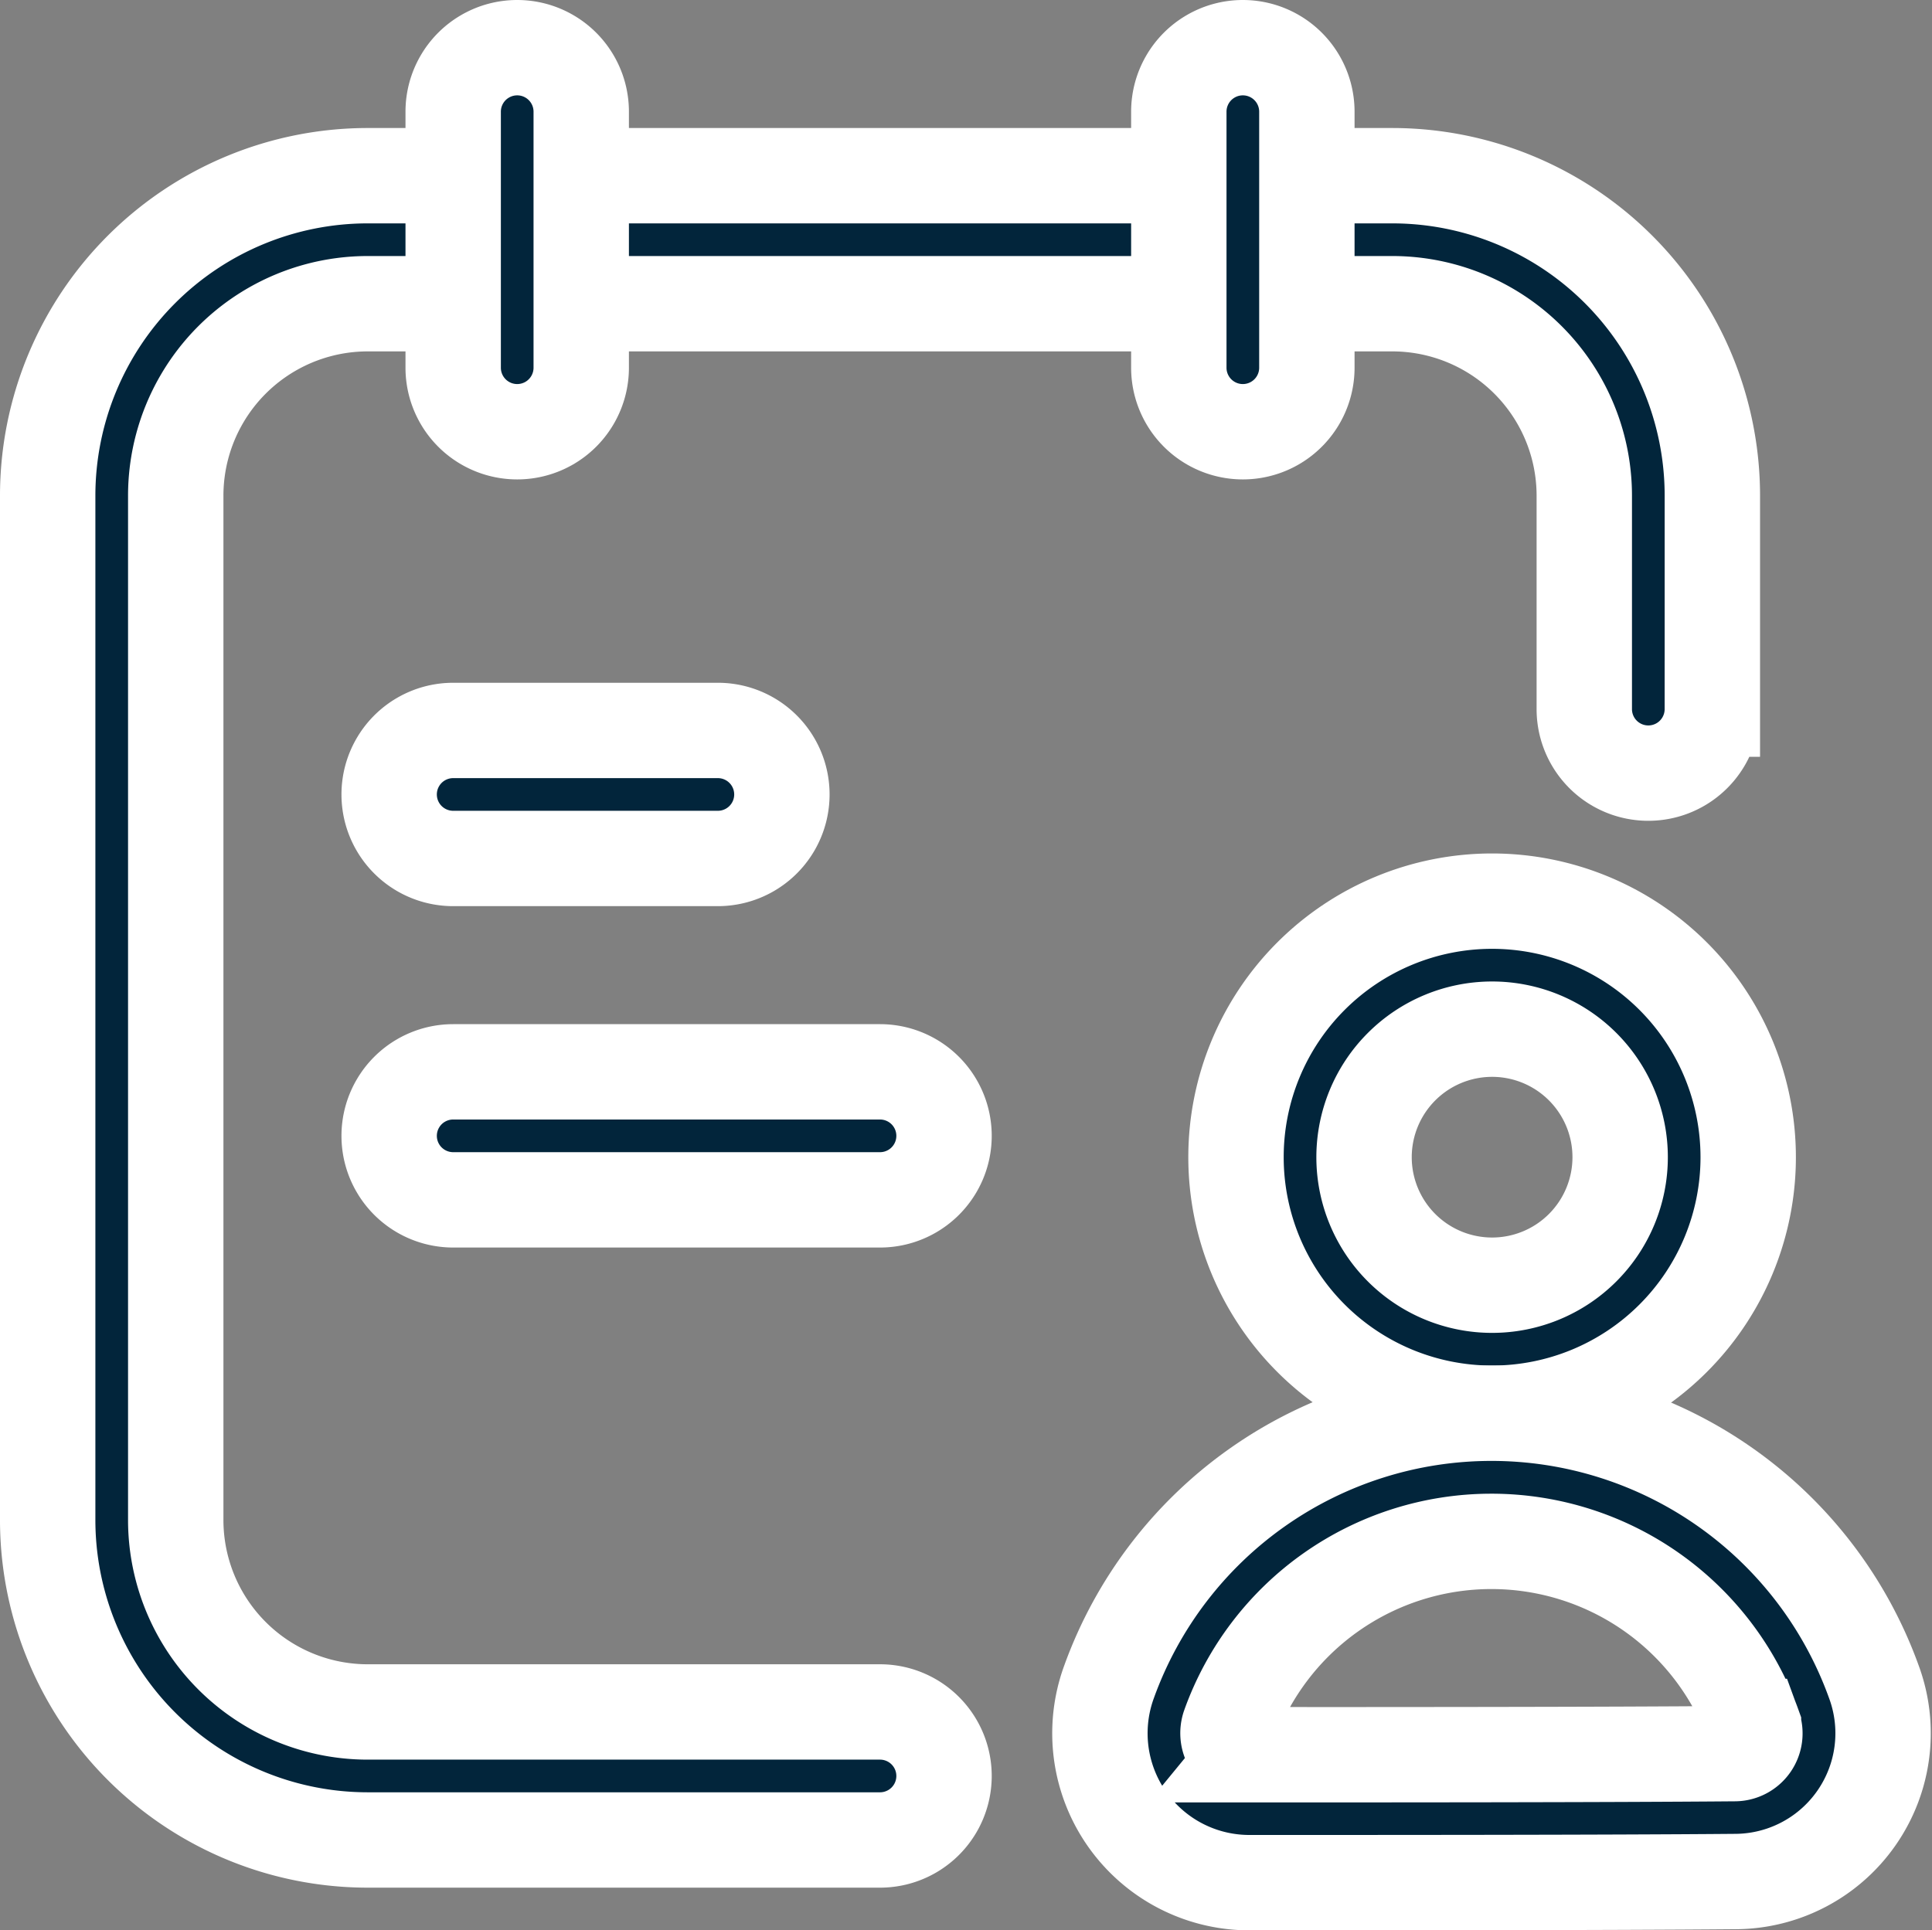
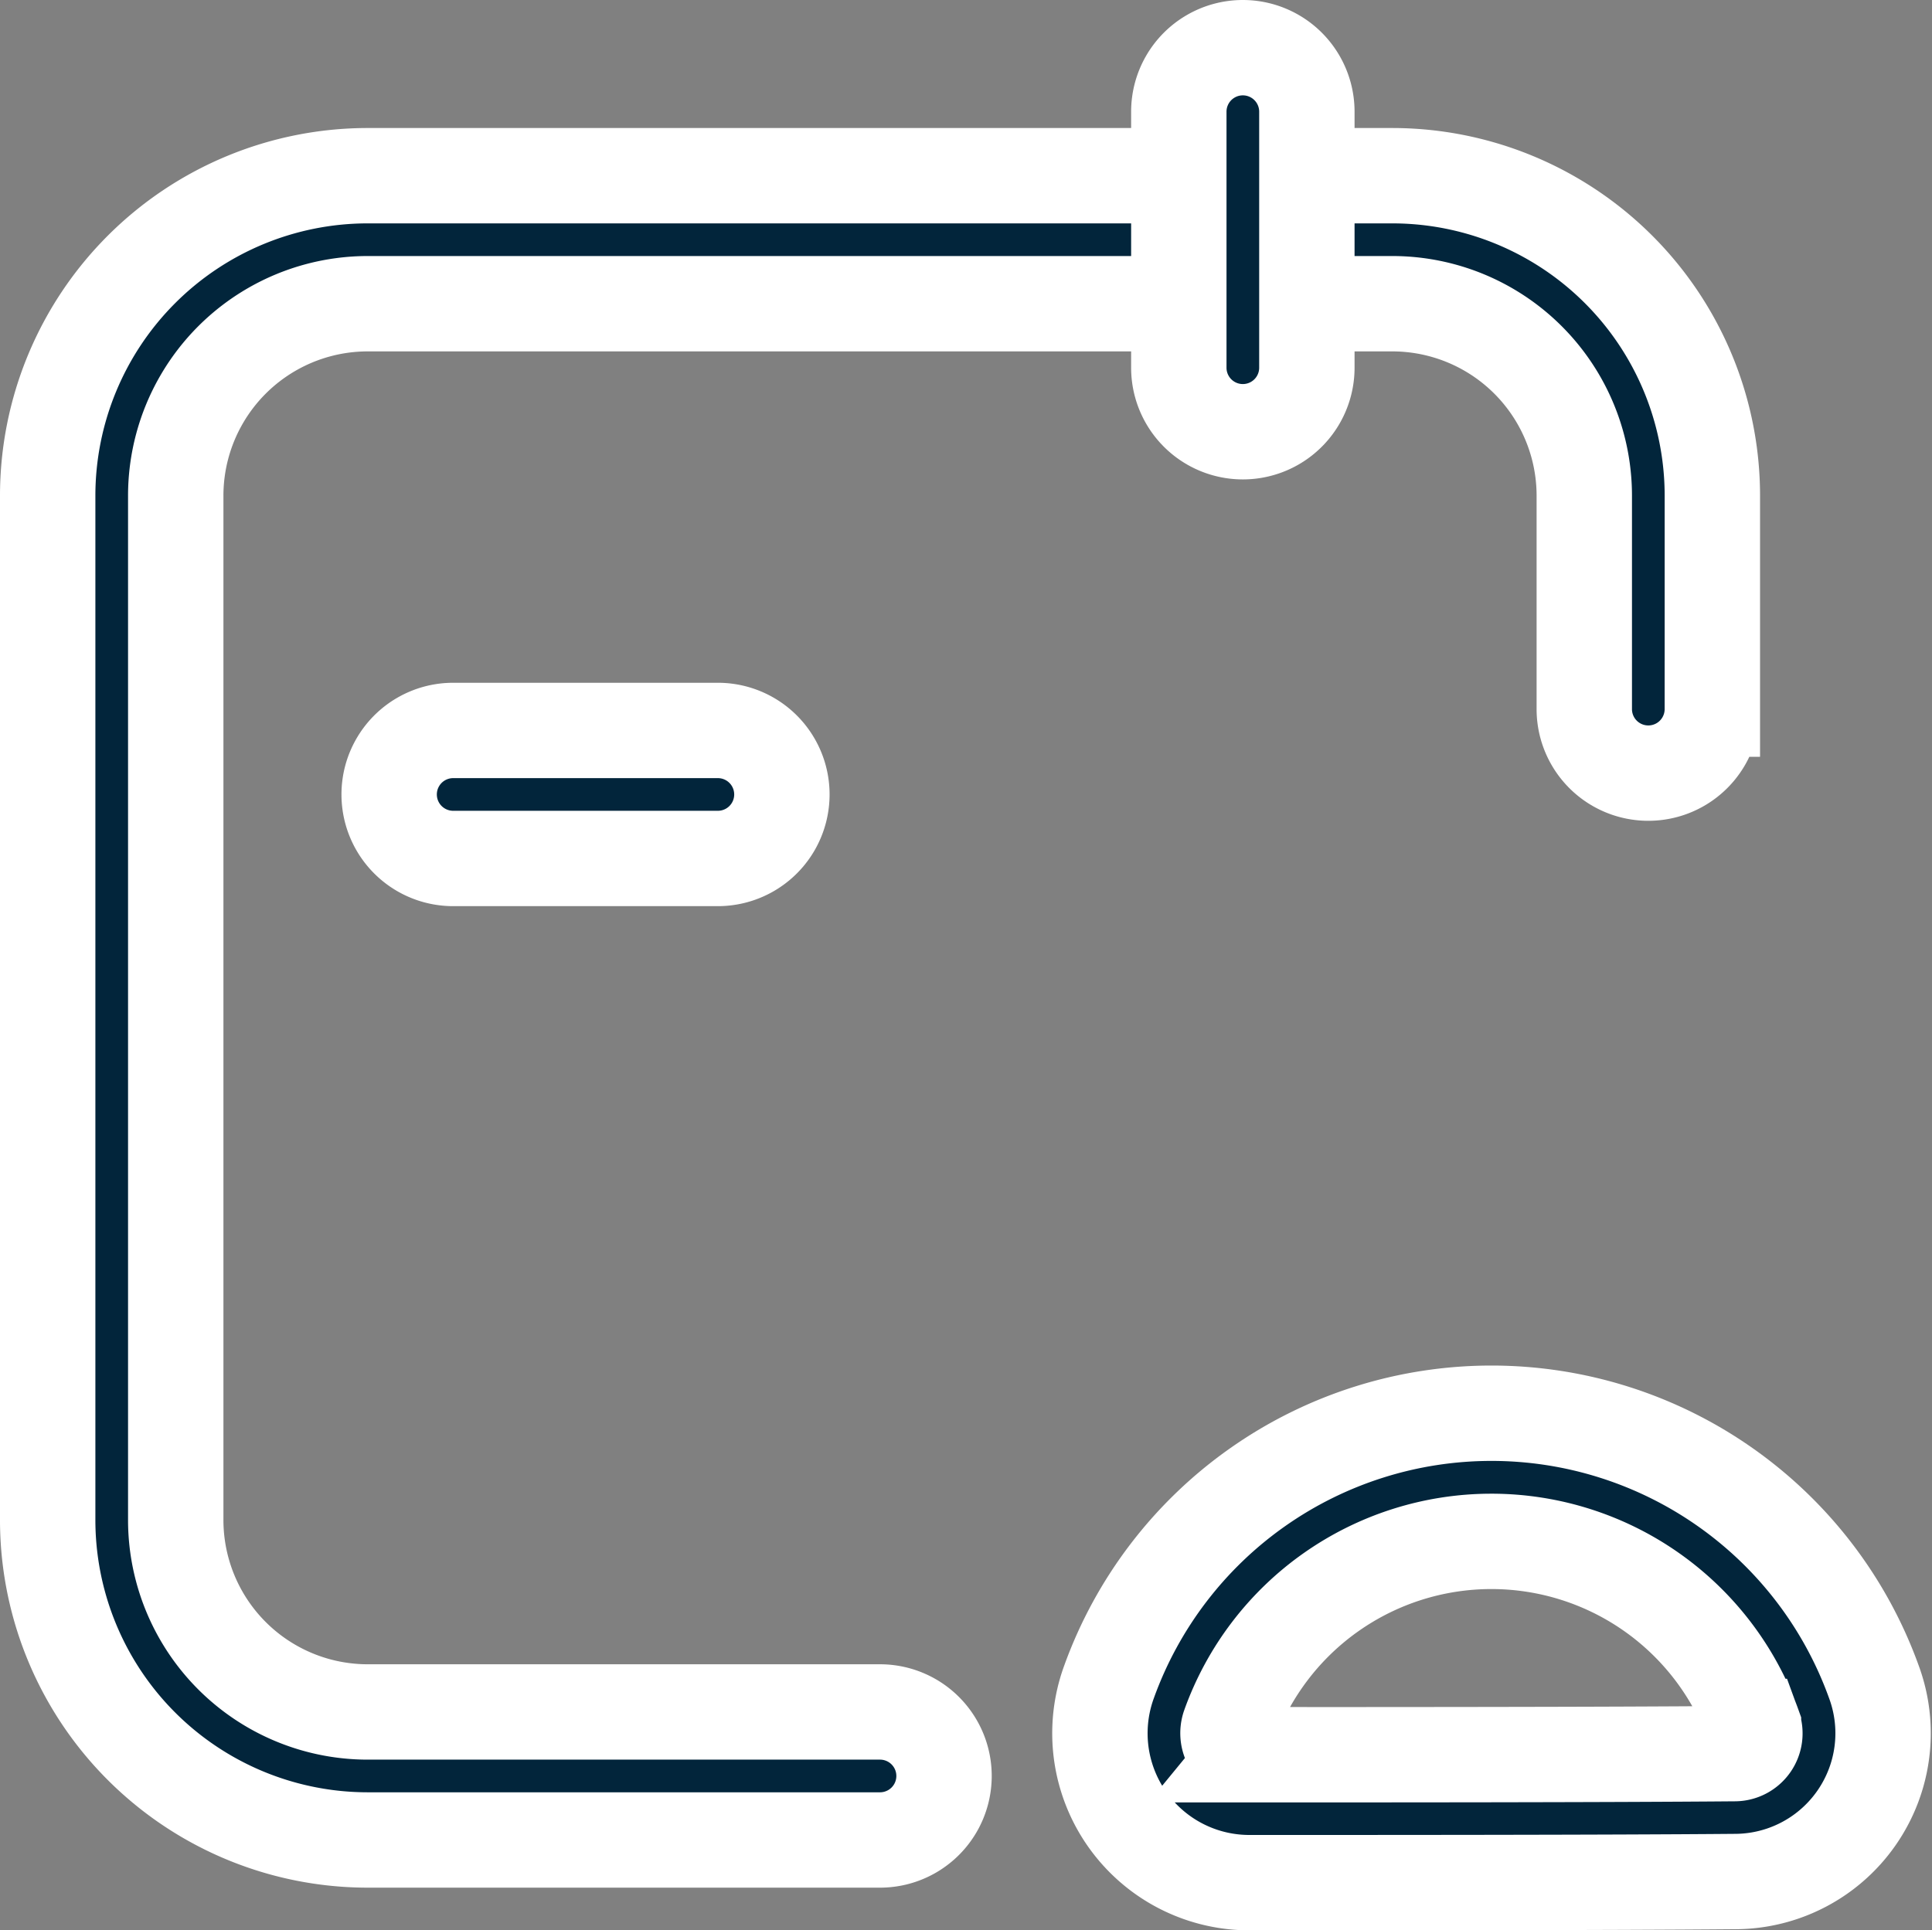
<svg xmlns="http://www.w3.org/2000/svg" width="81.022" height="80.971" viewBox="0 0 81.022 80.971">
  <rect x="0" y="0" width="81.022" height="80.971" fill="#808080" stroke="none" />
  <g id="Icon" transform="translate(0.75 0.75)">
-     <path id="Path_84355" data-name="Path 84355" d="M25.91,11.25A10.74,10.74,0,1,0,36.65,21.99,10.744,10.744,0,0,0,25.91,11.25Zm0,5.37a5.37,5.37,0,1,1-5.37,5.37A5.372,5.372,0,0,1,25.91,16.62Z" transform="translate(35.914 25.8)" fill="#02253b" stroke="#fff" stroke-width="4" fill-rule="evenodd" />
    <path id="Path_84356" data-name="Path 84356" d="M19.845,36.94c5.442,0,14.94,0,20.381-.047a6.22,6.22,0,0,0,5.81-8.37,17.047,17.047,0,0,0-32.074-.014,6.266,6.266,0,0,0,5.882,8.431Zm0-5.37h0A.9.9,0,0,1,19,30.364a0,0,0,0,0,0,0,11.678,11.678,0,0,1,21.985-.007c0,.011,0,.021.007.029a.85.85,0,0,1-.795,1.142h-.021c-5.431.047-14.907.047-20.335.047Z" transform="translate(31.801 41.281)" fill="#02253b" stroke="#fff" stroke-width="4" fill-rule="evenodd" />
    <path id="Path_84357" data-name="Path 84357" d="M71.061,25.125v-8.95A13.425,13.425,0,0,0,57.636,2.75H14.675A13.425,13.425,0,0,0,1.25,16.175v42.96A13.425,13.425,0,0,0,14.675,72.561h21.48a2.685,2.685,0,1,0,0-5.37H14.675A8.053,8.053,0,0,1,6.62,59.136V16.175A8.053,8.053,0,0,1,14.675,8.12h42.96a8.053,8.053,0,0,1,8.055,8.055v8.95a2.685,2.685,0,1,0,5.37,0Z" transform="translate(0 3.87)" fill="#02253b" stroke="#fff" stroke-width="4" fill-rule="evenodd" />
-     <path id="Path_84358" data-name="Path 84358" d="M6,3.935v10.74a2.685,2.685,0,1,0,5.37,0V3.935a2.685,2.685,0,1,0-5.37,0Z" transform="translate(12.255)" fill="#02253b" stroke="#fff" stroke-width="4" fill-rule="evenodd" />
    <path id="Path_84359" data-name="Path 84359" d="M14.5,3.935v10.74a2.685,2.685,0,1,0,5.37,0V3.935a2.685,2.685,0,1,0-5.37,0Z" transform="translate(34.186)" fill="#02253b" stroke="#fff" stroke-width="4" fill-rule="evenodd" />
    <path id="Path_84360" data-name="Path 84360" d="M7.935,14.62h11.1a2.685,2.685,0,0,0,0-5.37H7.935a2.685,2.685,0,1,0,0,5.37Z" transform="translate(10.32 20.64)" fill="#02253b" stroke="#fff" stroke-width="4" fill-rule="evenodd" />
-     <path id="Path_84361" data-name="Path 84361" d="M7.935,18.62h17.9a2.685,2.685,0,1,0,0-5.37H7.935a2.685,2.685,0,1,0,0,5.37Z" transform="translate(10.32 30.96)" fill="#02253b" stroke="#fff" stroke-width="4" fill-rule="evenodd" />
  </g>
</svg>